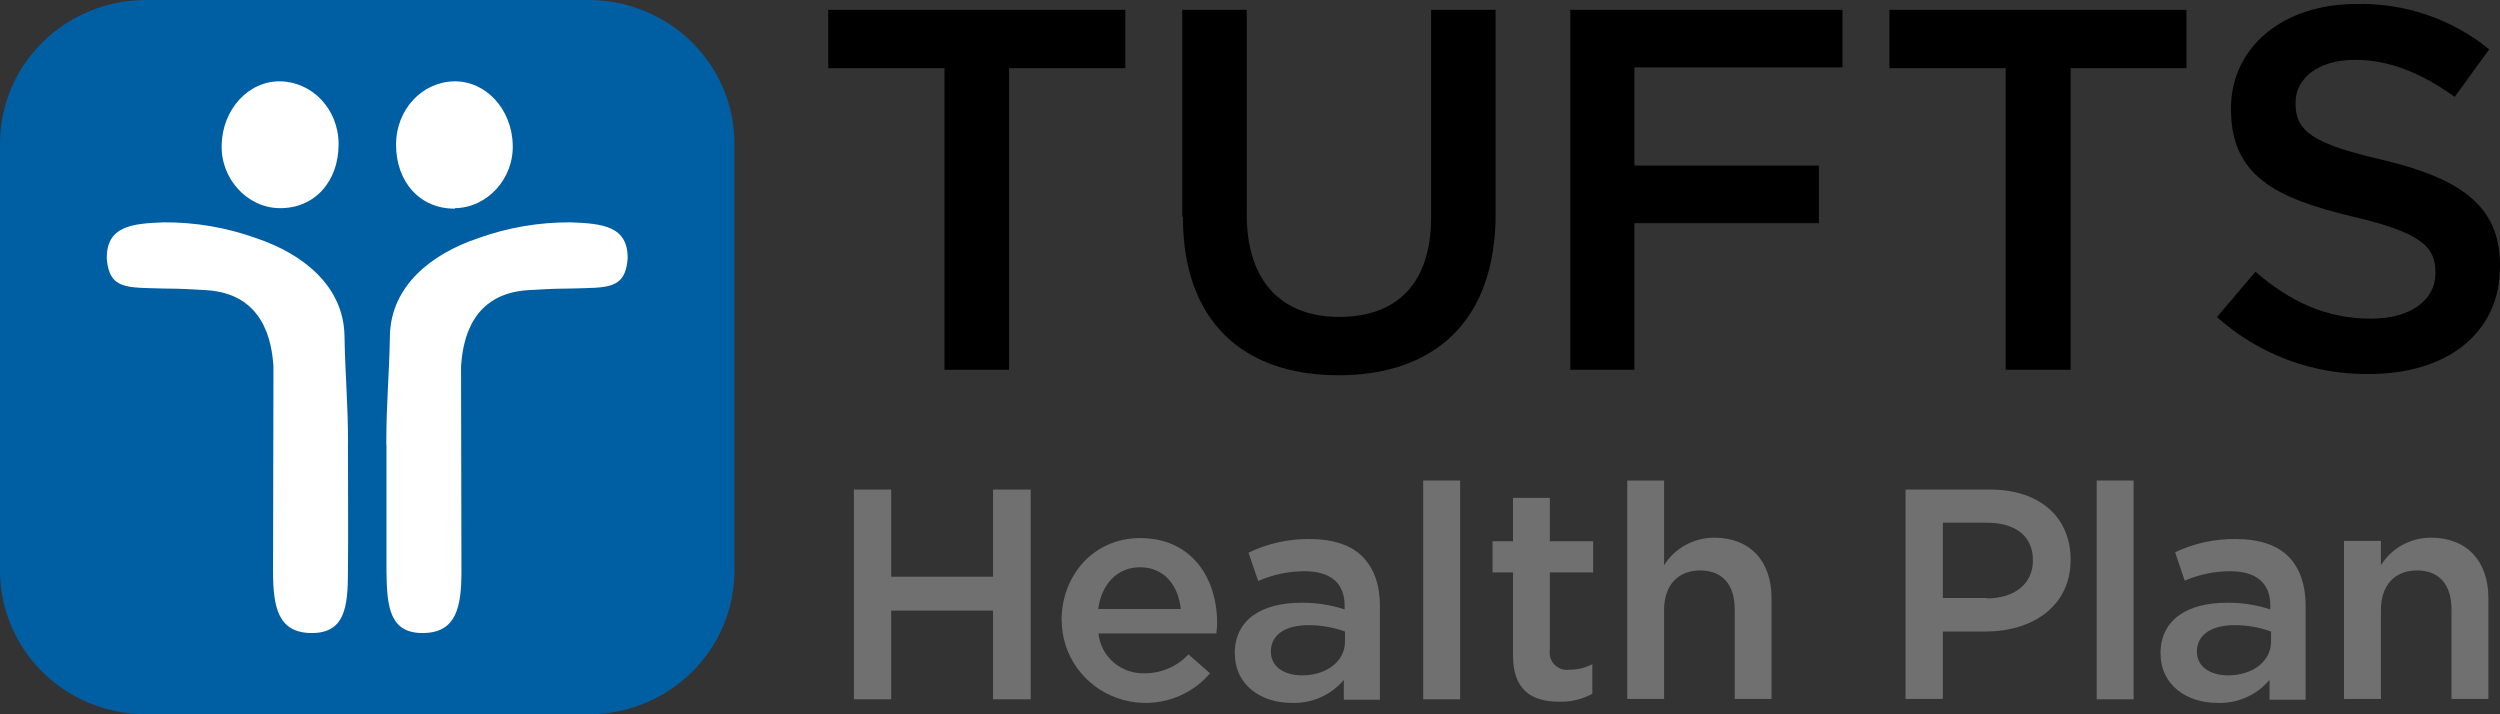
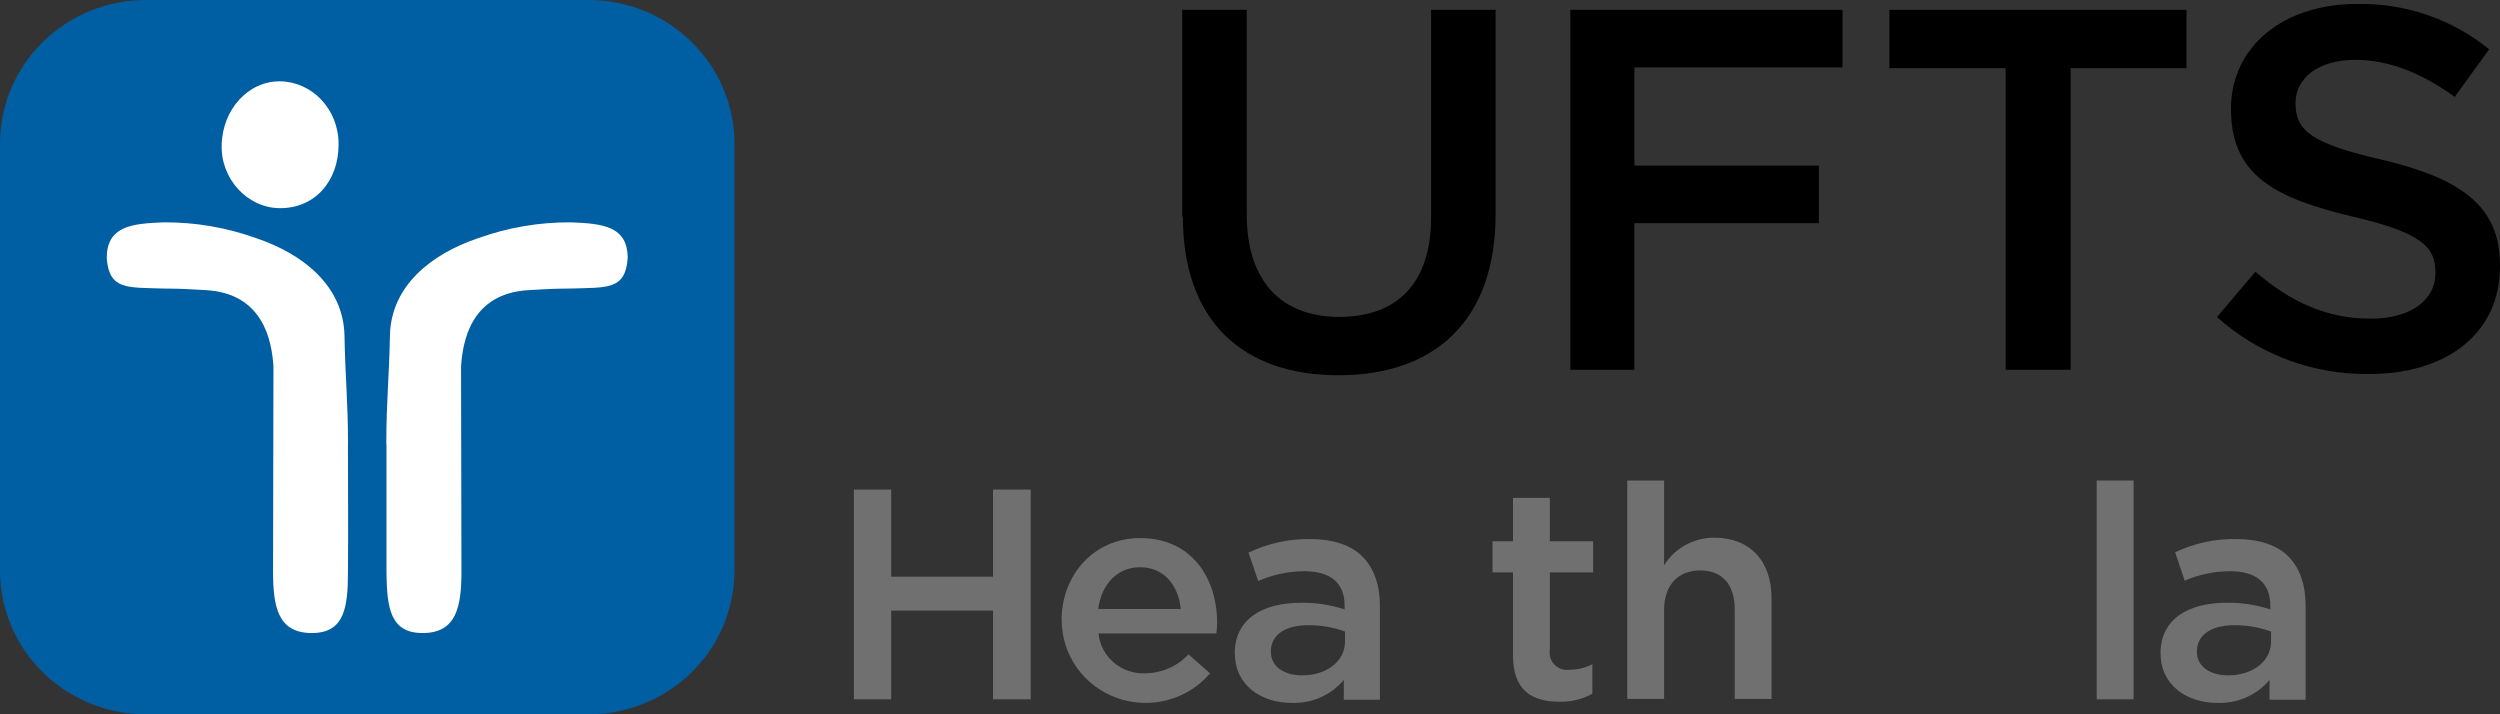
<svg xmlns="http://www.w3.org/2000/svg" width="112" height="32" viewBox="0 0 112 32" fill="none">
  <rect x="0" y="0" width="112" height="32" fill="#333333" stroke="none" />
-   <path d="M37.106 0.44V3.054H42.314V16.566H45.207V3.054H50.415V0.44H37.106Z" fill="black" />
  <path d="M52.964 9.713V0.44H55.854V9.606C55.854 12.61 57.414 14.198 60 14.198C62.586 14.198 64.114 12.696 64.114 9.73V0.44H67.003V9.588C67.003 14.411 64.236 16.811 59.96 16.811C55.684 16.811 52.993 14.393 52.993 9.709" fill="black" />
  <path d="M70.351 0.44H82.544V3.019H73.222V7.418H81.485V9.997H73.222V16.566H70.351V0.44Z" fill="black" />
  <path d="M89.853 3.054H84.646V0.44H97.954V3.054H92.764V16.566H89.853V3.054Z" fill="black" />
  <path d="M99.32 14.205L101.042 12.174C102.606 13.516 104.206 14.276 106.218 14.276C107.995 14.276 109.107 13.445 109.107 12.245V12.191C109.107 11.044 108.443 10.416 105.409 9.705C101.924 8.874 99.948 7.869 99.948 4.883V4.833C99.966 2.085 102.299 0.178 105.571 0.178C107.737 0.129 109.848 0.85 111.516 2.209L109.97 4.34C108.497 3.274 107.023 2.681 105.517 2.681C103.827 2.681 102.841 3.53 102.841 4.588V4.641C102.841 5.877 103.596 6.442 106.756 7.166C110.223 7.997 112 9.215 112 11.882V11.936C112 14.954 109.591 16.755 106.146 16.755C103.623 16.79 101.182 15.878 99.32 14.205Z" fill="black" />
  <path d="M38.254 21.932H39.926V25.835H44.488V21.932H46.175V31.329H44.488V27.355H39.926V31.329H38.254V21.932Z" fill="#717071" />
  <path d="M47.558 27.795C47.558 25.764 49.002 24.106 51.079 24.106C53.376 24.106 54.528 25.881 54.528 27.92C54.525 28.073 54.513 28.226 54.492 28.378H49.212C49.261 28.879 49.503 29.343 49.889 29.675C50.274 30.007 50.773 30.182 51.285 30.164C51.653 30.164 52.018 30.089 52.355 29.942C52.692 29.796 52.994 29.583 53.242 29.315L54.21 30.164C53.715 30.747 53.05 31.166 52.304 31.363C51.559 31.561 50.769 31.529 50.044 31.27C49.318 31.011 48.69 30.539 48.247 29.917C47.803 29.296 47.565 28.555 47.565 27.795M52.899 27.284C52.791 26.244 52.177 25.413 51.068 25.413C50.061 25.413 49.342 26.172 49.201 27.284H52.899Z" fill="#717071" />
  <path d="M55.316 29.28C55.316 27.742 56.54 27.003 58.299 27.003C58.958 26.996 59.613 27.097 60.238 27.302V27.124C60.238 26.119 59.61 25.59 58.432 25.59C57.72 25.593 57.016 25.743 56.367 26.03L55.933 24.759C56.781 24.351 57.713 24.142 58.656 24.148C59.74 24.148 60.545 24.429 61.047 24.944C61.549 25.459 61.82 26.197 61.82 27.131V31.347H60.202V30.462C59.917 30.8 59.557 31.069 59.149 31.247C58.741 31.425 58.297 31.508 57.851 31.489C56.522 31.489 55.323 30.711 55.323 29.28M60.256 28.765V28.293C59.733 28.102 59.178 28.006 58.62 28.008C57.562 28.008 56.934 28.449 56.934 29.191C56.934 29.88 57.544 30.256 58.335 30.256C59.418 30.256 60.256 29.638 60.256 28.74" fill="#717071" />
-   <path d="M65.414 21.527H63.76V31.329H65.414V21.527Z" fill="#717071" />
  <path d="M67.783 29.369V25.643H66.866V24.248H67.783V22.305H69.433V24.248H71.373V25.643H69.433V29.12C69.413 29.239 69.422 29.361 69.459 29.476C69.496 29.591 69.56 29.696 69.646 29.782C69.732 29.868 69.837 29.933 69.953 29.972C70.069 30.01 70.193 30.021 70.315 30.004C70.671 30.004 71.022 29.919 71.337 29.756V31.08C70.882 31.331 70.366 31.454 69.845 31.435C68.624 31.435 67.783 30.92 67.783 29.369Z" fill="#717071" />
  <path d="M72.901 21.527H74.551V25.324C74.786 24.946 75.117 24.633 75.51 24.417C75.903 24.201 76.347 24.087 76.797 24.088C78.415 24.088 79.365 25.153 79.365 26.79V31.311H77.715V27.284C77.715 26.19 77.155 25.555 76.169 25.555C75.183 25.555 74.551 26.208 74.551 27.33V31.311H72.901V21.527Z" fill="#717071" />
-   <path d="M89.153 21.932C91.399 21.932 92.764 23.186 92.764 25.075C92.764 27.177 91.038 28.293 88.94 28.293H87.04V31.311H85.368V21.932H89.153ZM89.012 26.808C90.287 26.808 91.074 26.119 91.074 25.128V25.093C91.074 23.999 90.269 23.417 89.012 23.417H87.04V26.79H88.998L89.012 26.808Z" fill="#717071" />
  <path d="M95.585 21.527H93.931V31.329H95.585V21.527Z" fill="#717071" />
  <path d="M96.791 29.28C96.791 27.742 98.012 27.003 99.771 27.003C100.43 26.996 101.085 27.097 101.71 27.302V27.124C101.71 26.119 101.082 25.59 99.905 25.59C99.206 25.593 98.515 25.736 97.875 26.013L97.445 24.741C98.287 24.342 99.212 24.139 100.147 24.148C101.23 24.148 102.032 24.429 102.534 24.944C103.036 25.459 103.292 26.208 103.292 27.142V31.347H101.674V30.462C101.39 30.8 101.029 31.069 100.621 31.247C100.213 31.425 99.769 31.508 99.323 31.489C97.994 31.489 96.795 30.711 96.795 29.28M101.743 28.765V28.293C101.221 28.102 100.668 28.006 100.111 28.008C99.049 28.008 98.42 28.449 98.42 29.191C98.42 29.88 99.031 30.256 99.822 30.256C100.905 30.256 101.743 29.638 101.743 28.74" fill="#717071" />
-   <path d="M105.012 24.23H106.666V25.324C106.9 24.945 107.229 24.633 107.622 24.416C108.015 24.2 108.458 24.087 108.908 24.088C110.526 24.088 111.48 25.153 111.48 26.79V31.311H109.826V27.284C109.826 26.19 109.27 25.555 108.28 25.555C107.29 25.555 106.666 26.208 106.666 27.33V31.311H105.012V24.23Z" fill="#717071" />
  <path fill-rule="evenodd" clip-rule="evenodd" d="M32.902 25.569C32.902 26.413 32.734 27.249 32.405 28.03C32.077 28.81 31.596 29.519 30.988 30.116C30.381 30.713 29.661 31.187 28.867 31.51C28.074 31.834 27.224 32 26.365 32H6.537C4.803 31.999 3.14 31.321 1.914 30.115C0.689 28.909 -2.64361e-07 27.274 0 25.569V6.428C0.001 4.723 0.69 3.089 1.916 1.884C3.141 0.678 4.804 0.001 6.537 0H26.365C28.099 0 29.761 0.677 30.987 1.883C32.213 3.088 32.902 4.723 32.902 6.428V25.569Z" fill="#005FA3" />
  <path fill-rule="evenodd" clip-rule="evenodd" d="M17.314 19.919C17.314 21.826 17.314 23.719 17.314 25.626C17.332 27.231 17.477 28.378 18.965 28.36C20.453 28.342 20.673 27.177 20.673 25.59C20.673 22.532 20.655 19.478 20.655 16.424C20.727 15.277 21.103 13.139 23.689 12.997C25.216 12.909 24.891 12.944 25.592 12.926C27.192 12.873 28.019 12.997 28.12 11.566C28.12 10.146 27.037 10.014 25.567 9.961C24.153 9.953 22.748 10.193 21.421 10.671C19.3 11.382 17.524 12.823 17.469 15.014C17.433 16.993 17.307 17.944 17.307 19.905L17.314 19.919Z" fill="white" />
-   <path fill-rule="evenodd" clip-rule="evenodd" d="M20.384 9.325C21.829 9.308 23.024 8.001 22.97 6.485C22.934 4.894 21.767 3.622 20.348 3.644C18.928 3.665 17.744 4.883 17.744 6.485C17.744 8.161 18.827 9.365 20.384 9.347" fill="white" />
  <path fill-rule="evenodd" clip-rule="evenodd" d="M15.588 19.919C15.588 21.826 15.606 23.719 15.588 25.626C15.588 27.231 15.429 28.378 13.937 28.36C12.446 28.342 12.233 27.177 12.233 25.59C12.233 22.532 12.251 19.478 12.251 16.424C12.178 15.27 11.799 13.139 9.213 12.997C7.686 12.909 8.011 12.944 7.31 12.926C5.71 12.873 4.887 12.997 4.782 11.566C4.782 10.146 5.865 10.014 7.332 9.961C8.747 9.952 10.152 10.193 11.481 10.671C13.598 11.382 15.378 12.823 15.432 15.014C15.469 16.993 15.591 17.944 15.591 19.905L15.588 19.919Z" fill="white" />
  <path fill-rule="evenodd" clip-rule="evenodd" d="M12.518 9.325C11.073 9.308 9.878 8.001 9.932 6.485C9.968 4.894 11.135 3.622 12.554 3.644C13.973 3.665 15.169 4.876 15.169 6.463C15.169 8.139 14.085 9.343 12.529 9.325" fill="white" />
</svg>